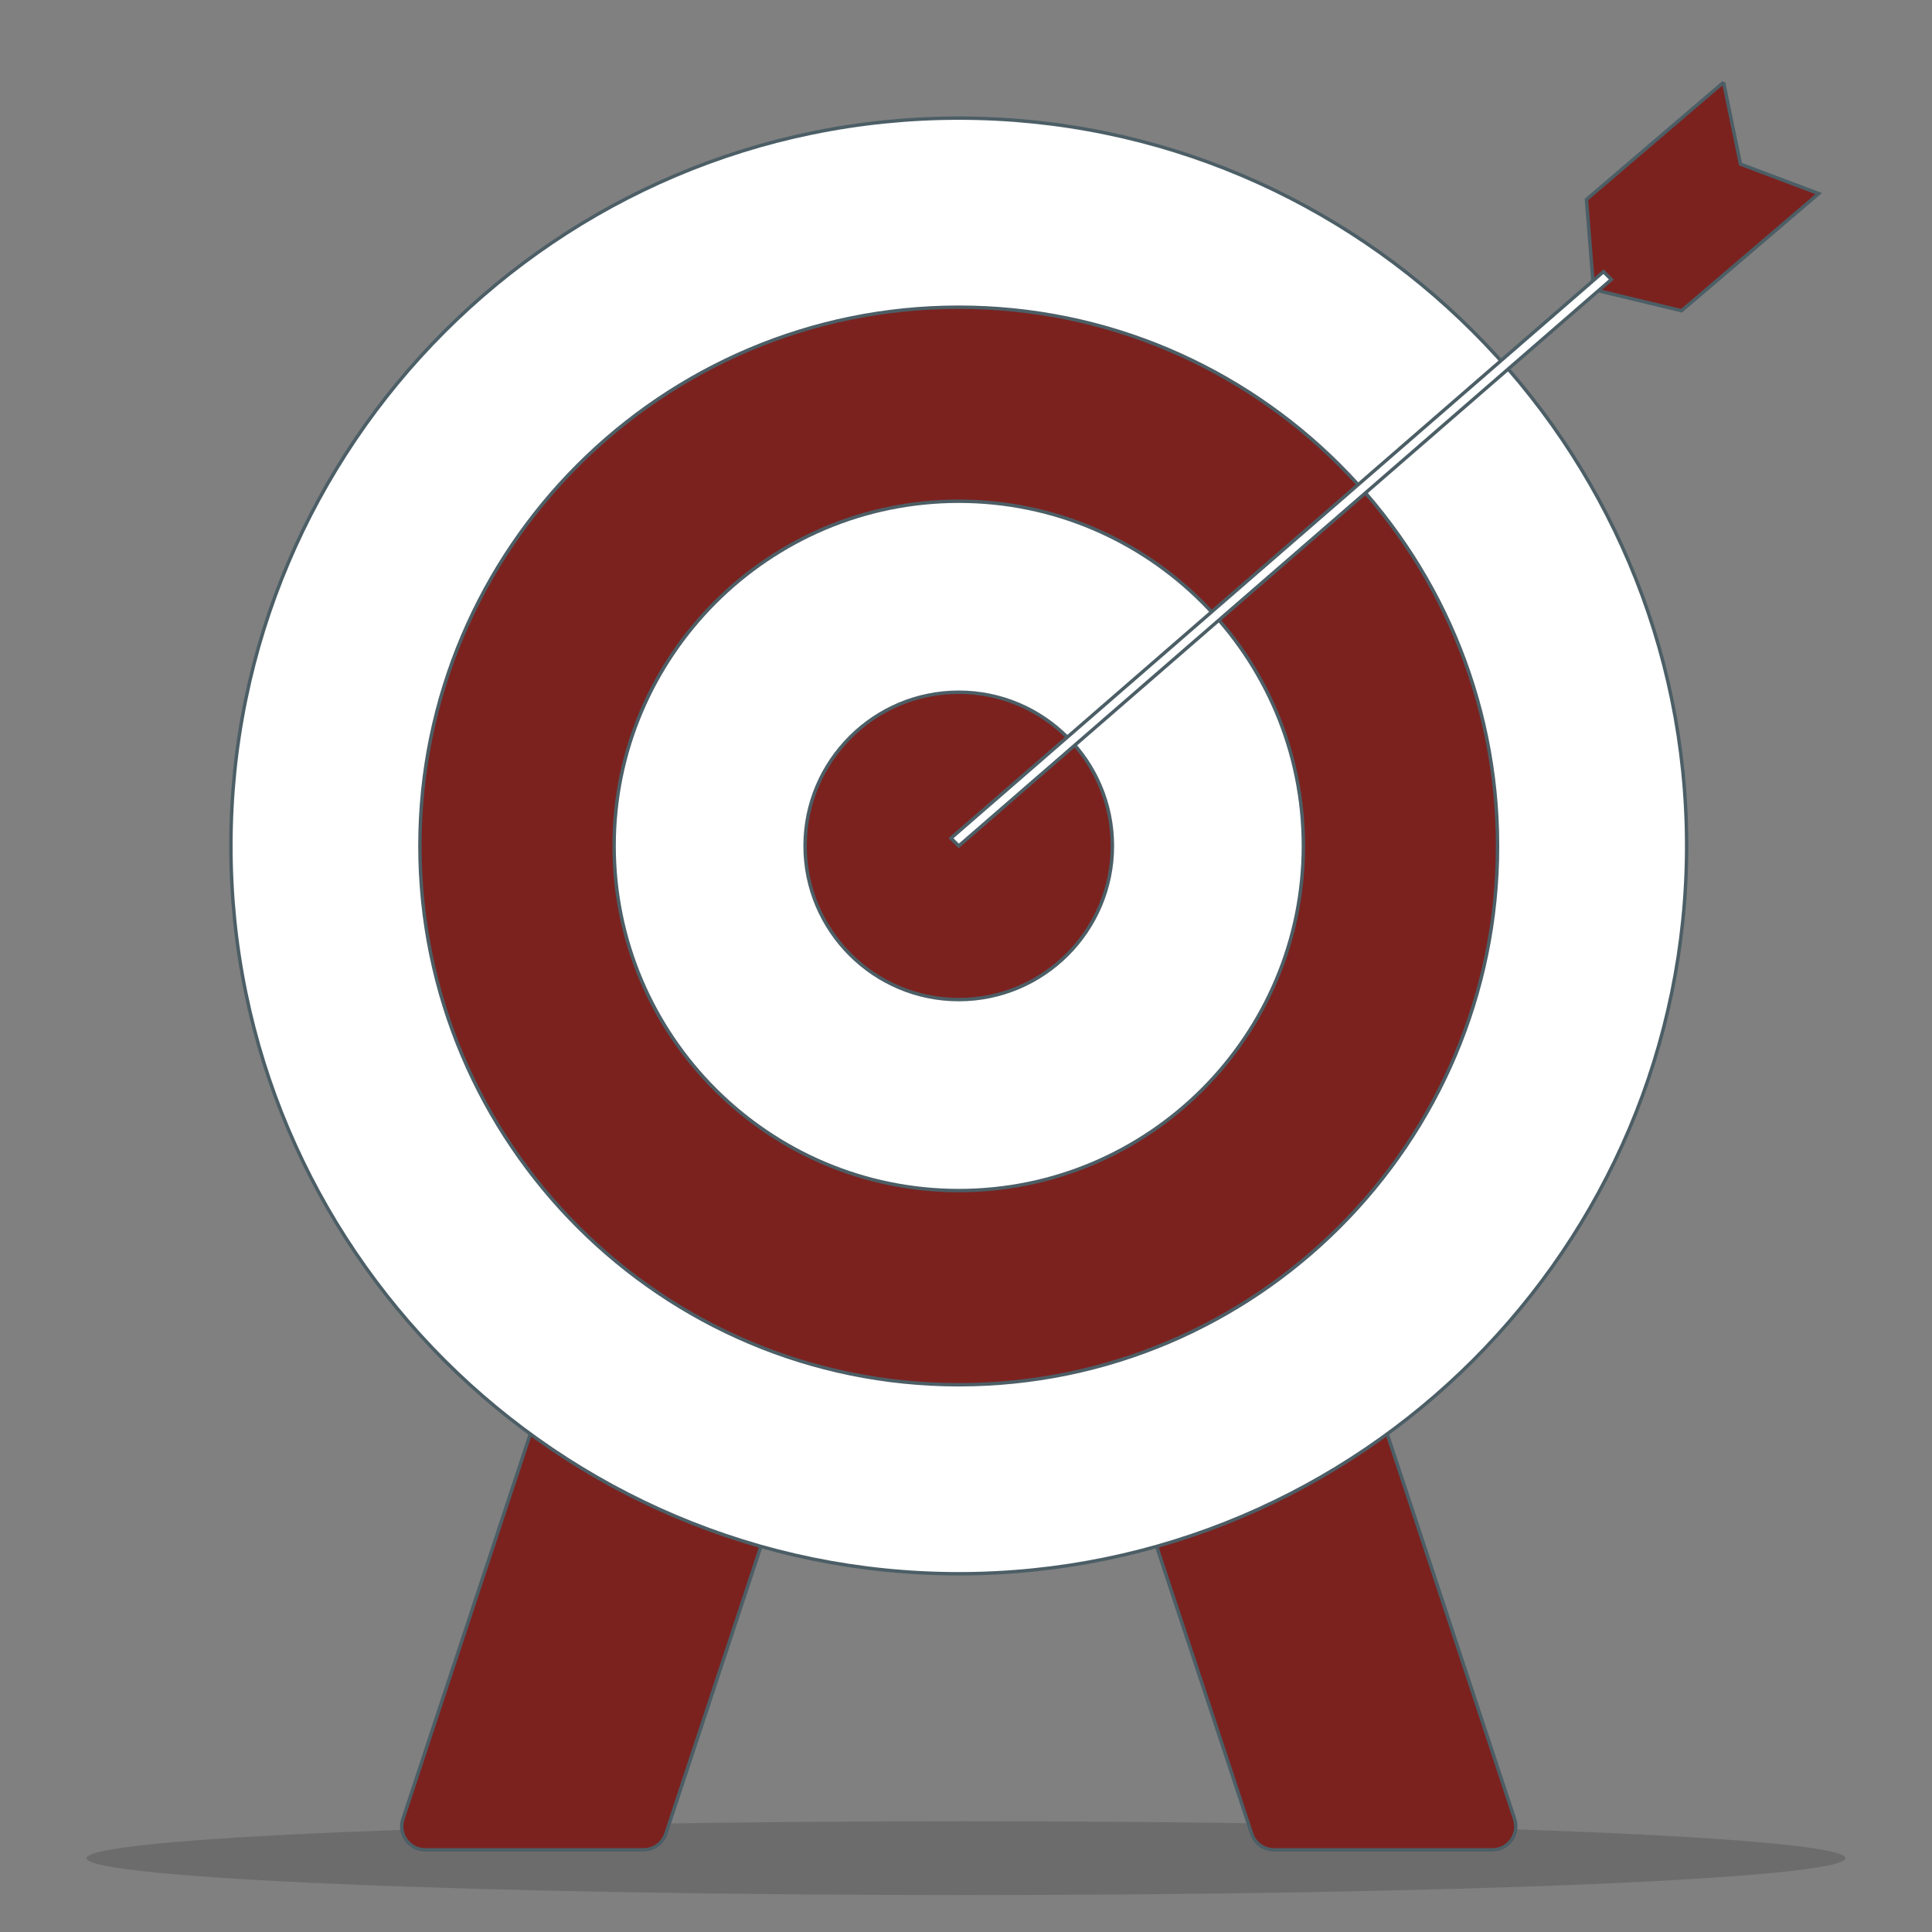
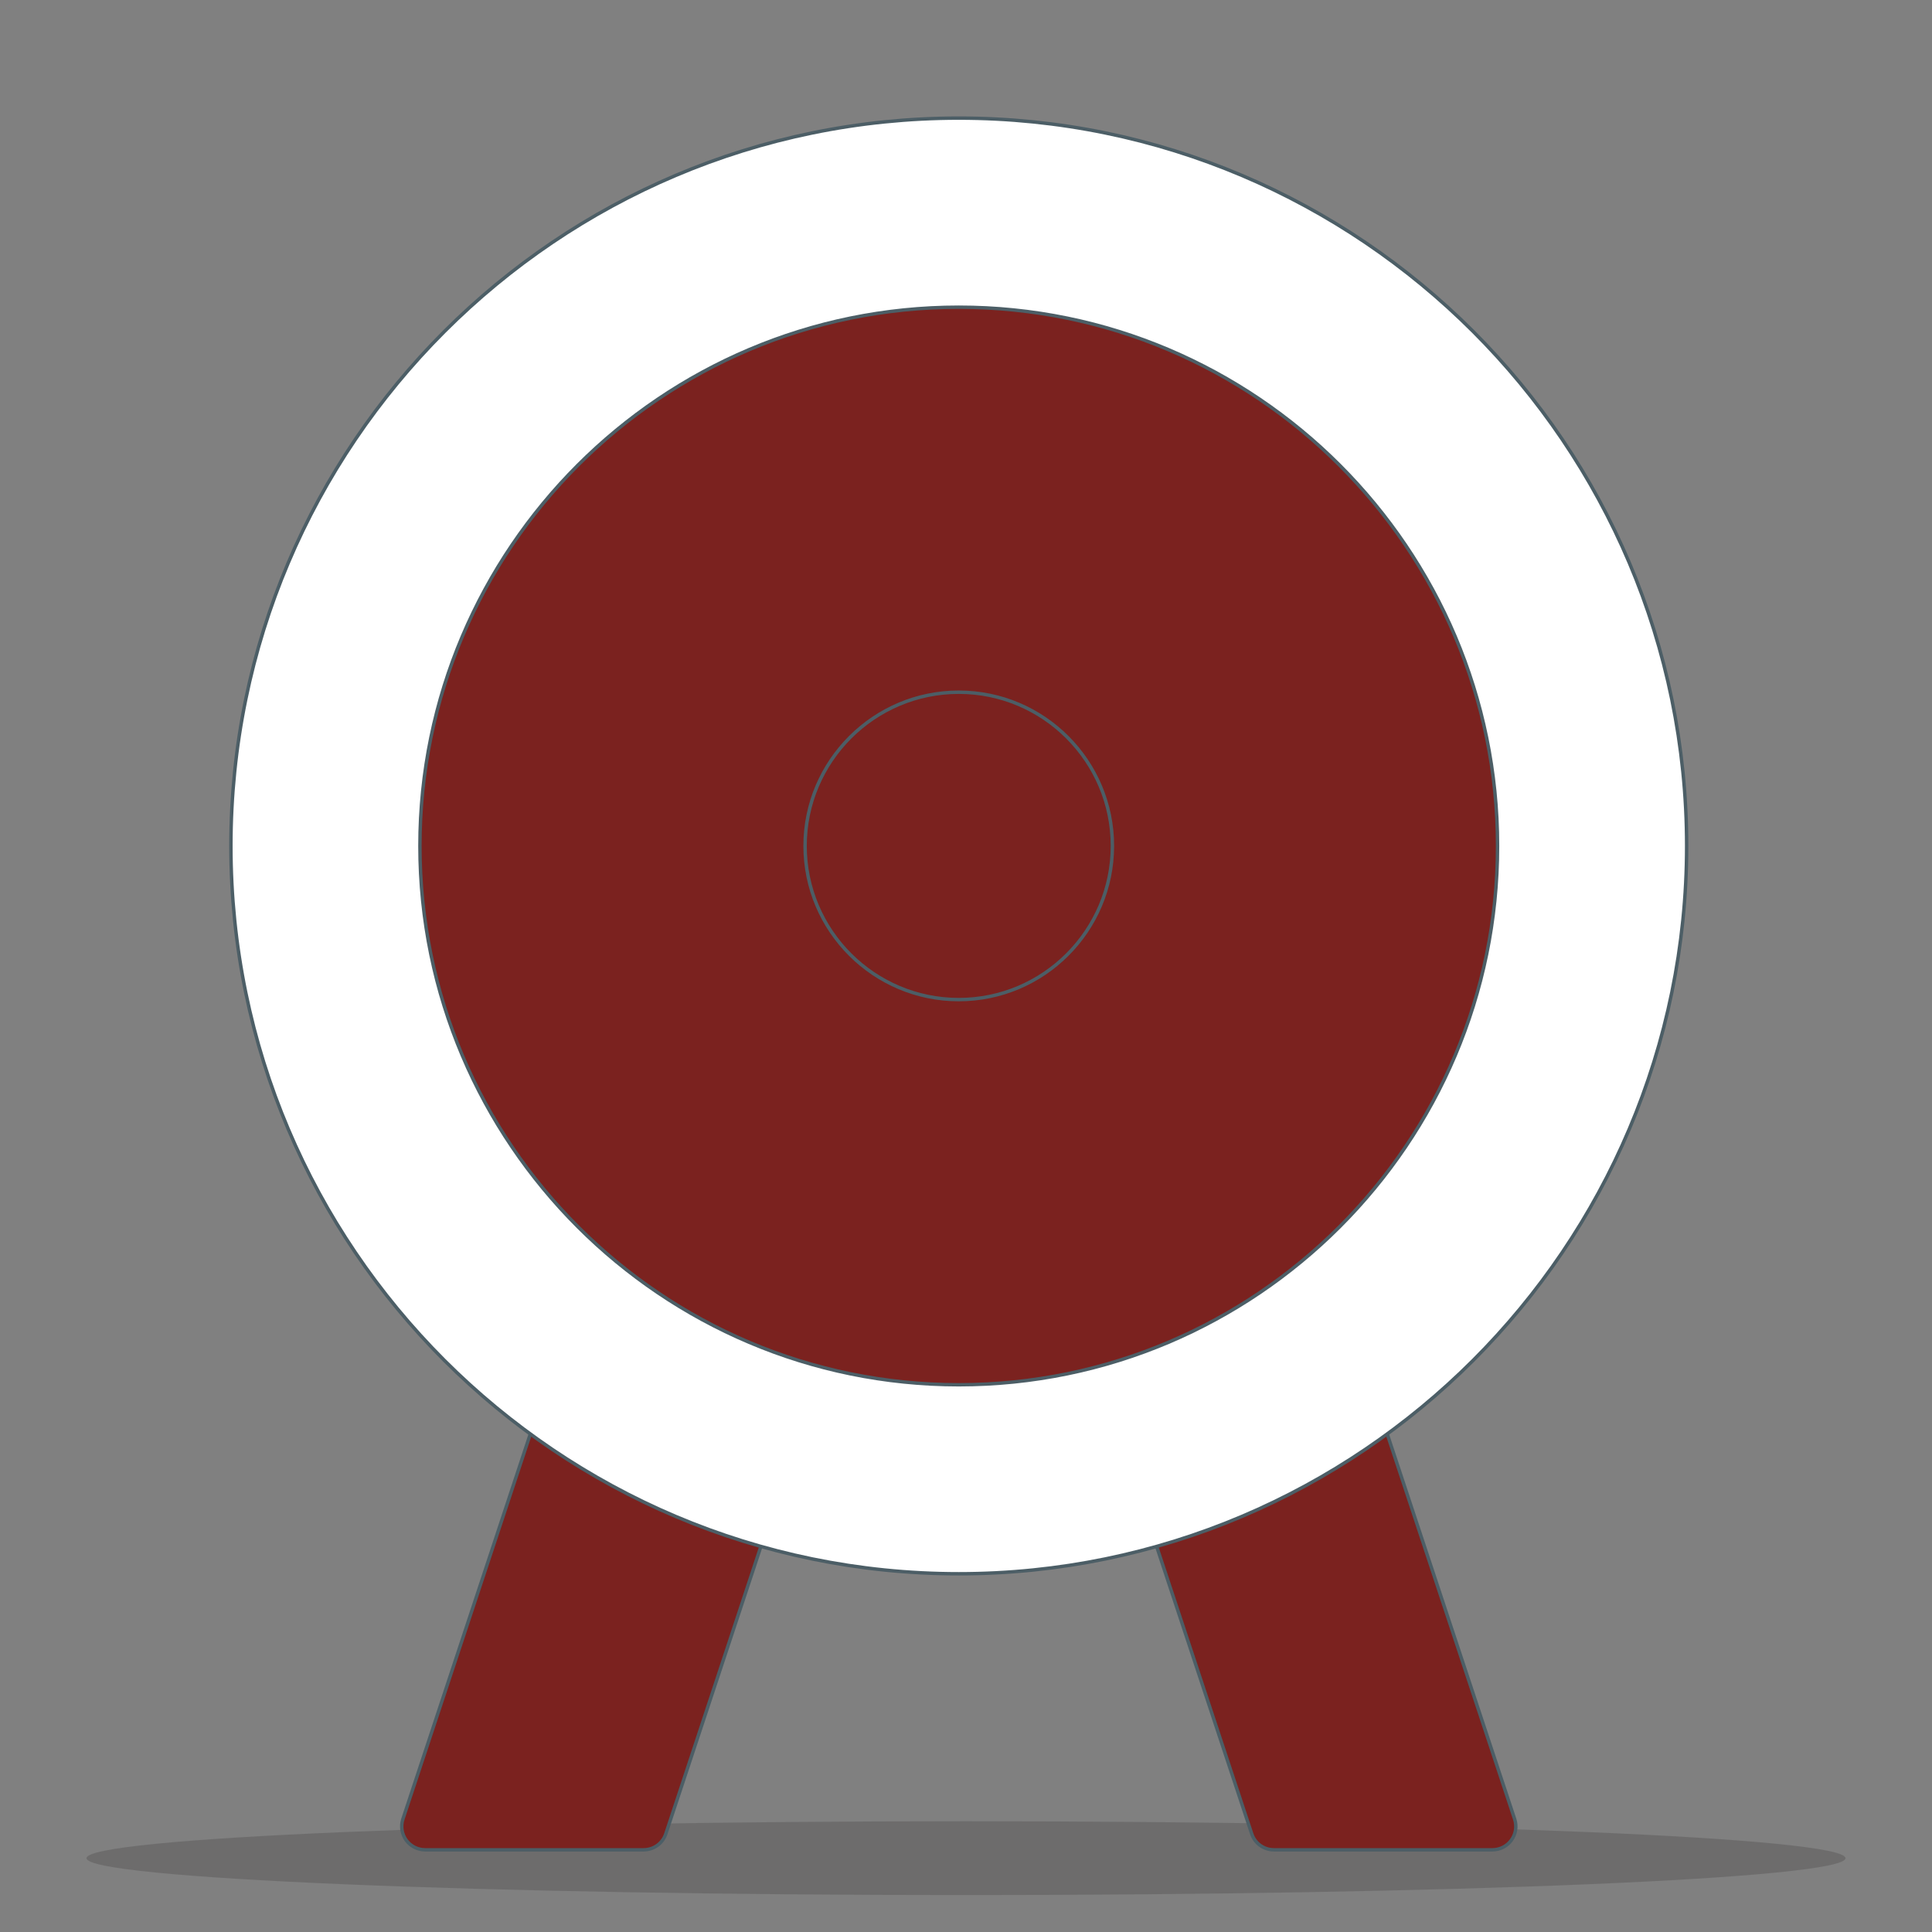
<svg xmlns="http://www.w3.org/2000/svg" version="1.1" x="0px" y="0px" viewBox="0 0 283.46 283.46" style="enable-background:new 0 0 283.46 283.46;" xml:space="preserve">
  <rect x="0" y="0" width="283.46" height="283.46" fill="#808080" stroke="none" />
  <style type="text/css">
	.st0{fill:#FFFFFF;}
	.st1{fill:#4C5E66;}
	.st2{fill:#7B221F;stroke:#4C5E66;stroke-width:0.5;stroke-miterlimit:10;}
	.st3{clip-path:url(#SVGID_00000140014405873401942470000007012619751520834437_);}
	.st4{opacity:0.2;}
	.st5{fill:#231F20;}
	.st6{fill:#FFFFFF;stroke:#4C5E66;stroke-width:0.5;stroke-miterlimit:10;}
	.st7{clip-path:url(#SVGID_00000063615544879214916210000005353542459202569121_);}
	.st8{clip-path:url(#SVGID_00000023276804320313336530000013757699034311547792_);}
	.st9{clip-path:url(#SVGID_00000130627420089007176760000011235290531128463005_);}
	.st10{clip-path:url(#SVGID_00000040572640831677670900000010901632439530231231_);}
	.st11{clip-path:url(#SVGID_00000163754635126935179910000009605870048133382291_);}
	.st12{clip-path:url(#SVGID_00000085252724533979284450000000888363814979815559_);}
	.st13{clip-path:url(#SVGID_00000071530554286023865620000012584096334937707925_);}
	.st14{clip-path:url(#SVGID_00000026155773684914067770000011005047559777983146_);}
	.st15{fill-rule:evenodd;clip-rule:evenodd;fill:#FFFFFF;stroke:#4C5E66;stroke-width:0.5;stroke-miterlimit:10;}
	.st16{fill-rule:evenodd;clip-rule:evenodd;fill:#7B221F;stroke:#4C5E66;stroke-width:0.5;stroke-miterlimit:10;}
	.st17{clip-path:url(#SVGID_00000000926742342457064810000007545504586275373750_);}
	.st18{clip-path:url(#SVGID_00000060010839846879015260000013676488012871269549_);}
	.st19{clip-path:url(#SVGID_00000132779895511422262430000002178234283633599134_);}
	.st20{clip-path:url(#SVGID_00000144315841114149658070000013232731076624334486_);}
	.st21{clip-path:url(#SVGID_00000128470148492494225820000010764669674125915026_);}
	.st22{opacity:0.2;clip-path:url(#SVGID_00000165223298290545501690000014602480579231841674_);}
	.st23{clip-path:url(#SVGID_00000165223298290545501690000014602480579231841674_);}
	.st24{fill:#4A5D64;}
	.st25{clip-path:url(#SVGID_00000078743405019081361200000010538396658307313582_);}
	.st26{clip-path:url(#SVGID_00000070813087997134043090000010205576073446611638_);}
	.st27{clip-path:url(#SVGID_00000090987564059612851400000009895559245572735904_);}
	.st28{clip-path:url(#SVGID_00000039117855968000011200000011167185432905721022_);}
	.st29{clip-path:url(#SVGID_00000118382629463174299490000009193980891806610318_);}
	.st30{clip-path:url(#SVGID_00000005959973621300246080000008239151415372660654_);}
	.st31{fill:#4D5F66;}
	.st32{clip-path:url(#SVGID_00000039852282269044869170000008074653515985151159_);fill:#7B221E;}
	.st33{clip-path:url(#SVGID_00000039852282269044869170000008074653515985151159_);}
	.st34{clip-path:url(#SVGID_00000054984993293111176540000000760412201111145883_);fill:#7B221E;}
	.st35{opacity:0.2;clip-path:url(#SVGID_00000065792833857775242850000004831421821861192353_);}
	.st36{clip-path:url(#SVGID_00000065792833857775242850000004831421821861192353_);}
	.st37{fill:#4B5E65;}
	.st38{opacity:0.2;clip-path:url(#SVGID_00000049943055131315110950000006093923740132278199_);}
	
		.st39{clip-path:url(#SVGID_00000049943055131315110950000006093923740132278199_);fill:#7B221F;stroke:#4C5E66;stroke-width:0.5;stroke-miterlimit:10;}
	.st40{opacity:0.2;clip-path:url(#SVGID_00000098221320477514775060000001892220488712134062_);}
	.st41{clip-path:url(#SVGID_00000098221320477514775060000001892220488712134062_);}
	
		.st42{clip-path:url(#SVGID_00000150091907384101240600000016782209996983040921_);fill:#7B221F;stroke:#4C5E66;stroke-width:0.5;stroke-miterlimit:10;}
	.st43{opacity:0.2;clip-path:url(#SVGID_00000008128128388009843270000002679272836902096288_);}
	.st44{clip-path:url(#SVGID_00000008128128388009843270000002679272836902096288_);}
	.st45{opacity:0.2;clip-path:url(#SVGID_00000016774644466829605980000014796872921178364033_);}
	.st46{clip-path:url(#SVGID_00000016774644466829605980000014796872921178364033_);}
	.st47{fill:#7B221F;stroke:#4D5F66;stroke-miterlimit:10;}
	.st48{fill:#FFFFFF;stroke:#4D5F66;stroke-miterlimit:10;}
	.st49{fill:#7B221F;}
	.st50{fill:#7B221F;stroke:#4B5E65;stroke-miterlimit:10;}
	.st51{opacity:0.95;}
	.st52{opacity:0.9;}
	.st53{opacity:0.8;}
	.st54{opacity:0.7;}
	.st55{opacity:0.65;}
	.st56{opacity:0.5;}
	.st57{display:none;}
	.st58{display:inline;}
</style>
  <g id="CONTOURS">
</g>
  <g id="Calque_1">
    <g>
      <g class="st4">
        <path class="st5" d="M270.77,272.63c0,2.99-57.77,5.41-129.04,5.41s-129.04-2.42-129.04-5.41c0-2.99,57.77-5.42,129.04-5.42     S270.77,269.64,270.77,272.63z" />
      </g>
      <g>
        <g>
          <g>
            <path class="st2" d="M62.37,271.4c-1.1,0-2.13-0.53-2.78-1.42c-0.64-0.89-0.82-2.04-0.48-3.08l27.4-82.81       c0.46-1.4,1.77-2.35,3.25-2.35h32.07c1.1,0,2.13,0.53,2.78,1.42c0.64,0.89,0.82,2.04,0.48,3.08l-27.4,82.81       c-0.46,1.4-1.77,2.35-3.25,2.35H62.37z" />
          </g>
          <g>
            <path class="st2" d="M186.9,271.4c-1.48,0-2.79-0.95-3.25-2.35l-27.4-82.81c-0.34-1.04-0.17-2.19,0.48-3.08       c0.64-0.89,1.68-1.42,2.78-1.42h32.07c1.48,0,2.79,0.95,3.25,2.35l27.4,82.81c0.34,1.04,0.17,2.19-0.48,3.08       c-0.64,0.89-1.68,1.42-2.78,1.42H186.9z" />
          </g>
        </g>
        <g>
          <path class="st6" d="M140.67,230.9c-58.88,0-106.79-47.9-106.79-106.78S81.79,17.33,140.67,17.33      c58.88,0,106.79,47.9,106.79,106.78S199.55,230.9,140.67,230.9z" />
        </g>
        <g>
          <path class="st2" d="M140.67,203.17c-43.59,0-79.06-35.46-79.06-79.05s35.46-79.05,79.06-79.05c43.59,0,79.05,35.46,79.05,79.05      S184.26,203.17,140.67,203.17z" />
        </g>
        <g>
-           <path class="st6" d="M140.67,174.68c-27.88,0-50.57-22.68-50.57-50.57s22.69-50.57,50.57-50.57c27.88,0,50.56,22.68,50.56,50.57      S168.55,174.68,140.67,174.68z" />
-         </g>
+           </g>
        <g>
          <path class="st2" d="M140.67,146.66c-12.43,0-22.55-10.11-22.55-22.55c0-12.43,10.12-22.55,22.55-22.55      c12.43,0,22.54,10.11,22.54,22.55C163.21,136.54,153.1,146.66,140.67,146.66z" />
        </g>
        <g>
          <g>
-             <path class="st2" d="M252.88,12.07l2.48,12.01l11.48,4.32l-20.12,17.19l-12.9-3.1l-1.06-13.22L252.88,12.07" />
-           </g>
+             </g>
        </g>
        <g>
-           <polygon class="st6" points="139.53,122.97 235.26,39.86 236.41,41.01 140.67,124.11 140.09,123.54     " />
-         </g>
+           </g>
      </g>
    </g>
  </g>
  <g id="REPERES" class="st57">
</g>
</svg>